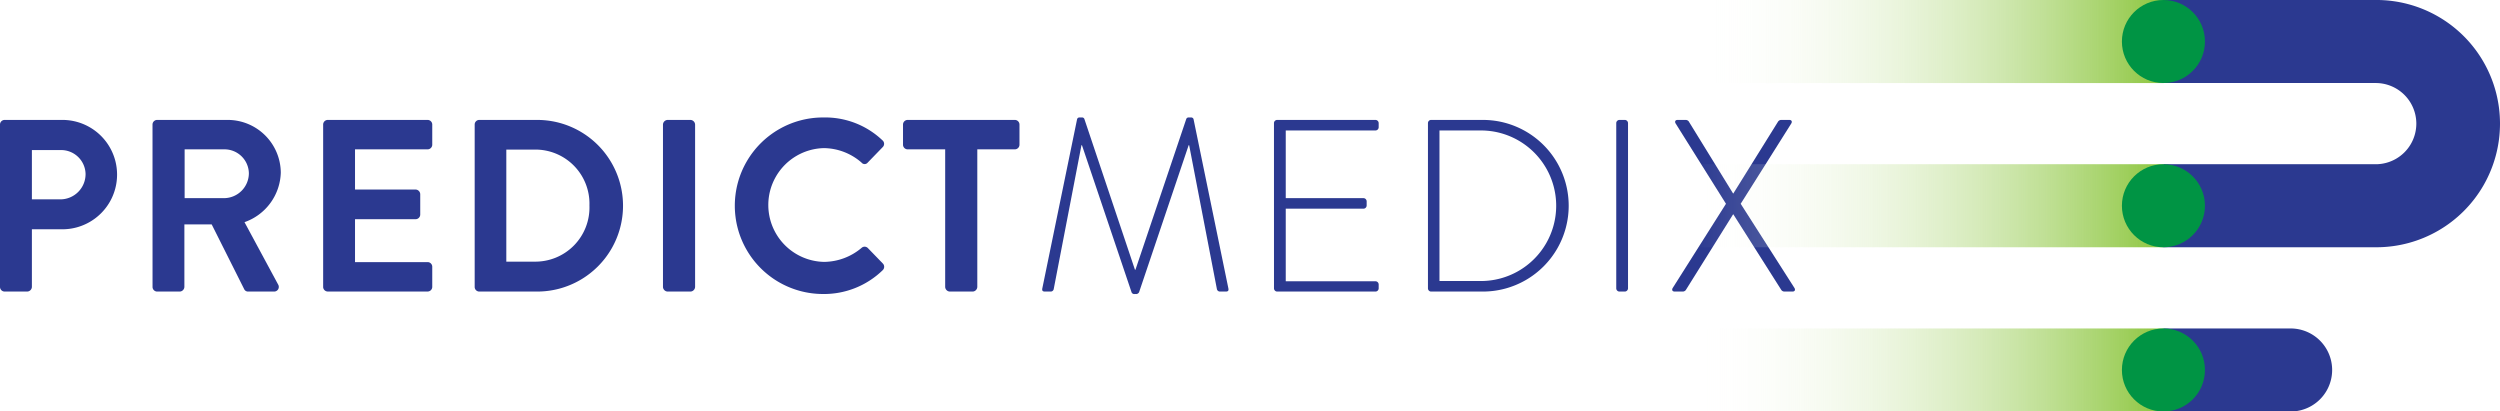
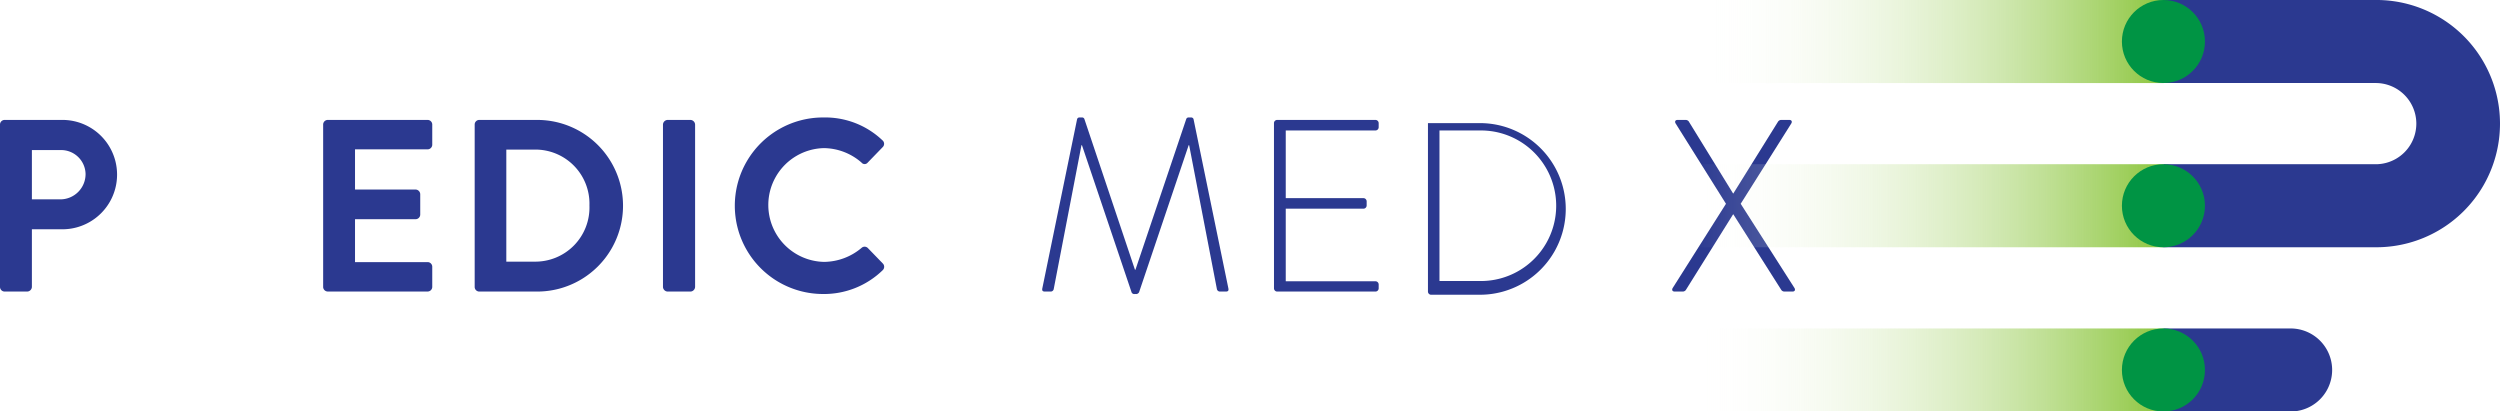
<svg xmlns="http://www.w3.org/2000/svg" width="243.016" height="40" viewBox="0 0 243.016 40">
  <defs>
    <linearGradient id="linear-gradient" y1="0.5" x2="1" y2="0.5" gradientUnits="objectBoundingBox">
      <stop offset="0.083" stop-color="#fff" stop-opacity="0" />
      <stop offset="0.641" stop-color="#badd8c" stop-opacity="0.6" />
      <stop offset="1" stop-color="#8dc63f" />
    </linearGradient>
    <linearGradient id="linear-gradient-2" y1="0.5" x2="1" y2="0.5" gradientUnits="objectBoundingBox">
      <stop offset="0.076" stop-color="#fff" stop-opacity="0" />
      <stop offset="0.638" stop-color="#badd8c" stop-opacity="0.6" />
      <stop offset="1" stop-color="#8dc63f" />
    </linearGradient>
  </defs>
  <g id="Predictmedixlogolong_Logo_Full_Color_RGB" data-name="Predictmedixlogolong Logo Full Color RGB" transform="translate(0 0)">
    <path id="fullLogo" d="M354.855,8.072h45.468V0H354.855a4.036,4.036,0,1,0,0,8.072Z" transform="translate(-190.024 0)" fill="url(#linear-gradient)" />
    <path id="fullLogo-2" data-name="fullLogo" d="M479.526,0H458.833V8.071h20.693a3.947,3.947,0,0,1,0,7.893h-20.7v8.071h20.7a12.018,12.018,0,1,0,0-24.036Z" transform="translate(-248.528)" fill="#2b3990" />
    <path id="fullLogo-3" data-name="fullLogo" d="M471.191,69.661H458.827v8.071h12.365a4.035,4.035,0,0,0,0-8.071Z" transform="translate(-248.528 -37.732)" fill="#2b3990" />
    <path id="fullLogo-4" data-name="fullLogo" d="M0,25.887a.452.452,0,0,1,.453-.453h5.6a5.315,5.315,0,1,1,.024,10.631H3.1v5.6a.469.469,0,0,1-.453.453H.453A.452.452,0,0,1,0,41.666Zm5.863,7.269a2.457,2.457,0,0,0,2.455-2.479,2.378,2.378,0,0,0-2.455-2.312H3.1v4.791Z" transform="translate(0 -13.777)" fill="#2b3990" />
-     <path id="fullLogo-5" data-name="fullLogo" d="M32.344,25.887a.452.452,0,0,1,.453-.453h6.817a5.163,5.163,0,0,1,5.2,5.125,5.259,5.259,0,0,1-3.528,4.814l3.265,6.054a.451.451,0,0,1-.405.691h-2.5a.409.409,0,0,1-.381-.214l-3.17-6.316H35.442v6.078a.469.469,0,0,1-.453.453H32.8a.452.452,0,0,1-.453-.453Zm7.007,7.15a2.428,2.428,0,0,0,2.36-2.431,2.371,2.371,0,0,0-2.36-2.312H35.466v4.743Z" transform="translate(-17.519 -13.777)" fill="#2b3990" />
    <path id="fullLogo-6" data-name="fullLogo" d="M68.535,25.887a.452.452,0,0,1,.453-.453h9.7a.453.453,0,0,1,.453.453v1.954a.453.453,0,0,1-.453.453H71.633V32.2h5.887a.469.469,0,0,1,.453.453v1.978a.453.453,0,0,1-.453.453H71.633v4.171h7.055a.453.453,0,0,1,.453.453v1.954a.453.453,0,0,1-.453.453h-9.7a.452.452,0,0,1-.453-.453Z" transform="translate(-37.123 -13.777)" fill="#2b3990" />
    <path id="fullLogo-7" data-name="fullLogo" d="M100.671,25.887a.448.448,0,0,1,.429-.453h5.649a8.342,8.342,0,1,1,0,16.684H101.1a.448.448,0,0,1-.429-.453Zm5.792,13.323a5.262,5.262,0,0,0,5.363-5.458,5.256,5.256,0,0,0-5.363-5.434h-2.717V39.211Z" transform="translate(-54.529 -13.777)" fill="#2b3990" />
    <path id="fullLogo-8" data-name="fullLogo" d="M140.606,25.887a.469.469,0,0,1,.453-.453h2.217a.469.469,0,0,1,.453.453V41.666a.469.469,0,0,1-.453.453h-2.217a.469.469,0,0,1-.453-.453Z" transform="translate(-76.161 -13.777)" fill="#2b3990" />
    <path id="fullLogo-9" data-name="fullLogo" d="M164.422,24.912a8.067,8.067,0,0,1,5.768,2.217.443.443,0,0,1,.024.667l-1.454,1.5a.382.382,0,0,1-.6,0,5.637,5.637,0,0,0-3.671-1.406,5.531,5.531,0,0,0,.024,11.059,5.72,5.72,0,0,0,3.647-1.359.44.44,0,0,1,.6,0l1.478,1.525a.454.454,0,0,1-.024.644,8.18,8.18,0,0,1-5.792,2.312,8.58,8.58,0,1,1,0-17.161Z" transform="translate(-84.413 -13.492)" fill="#2b3990" />
-     <path id="fullLogo-10" data-name="fullLogo" d="M195.612,28.295h-3.647a.453.453,0,0,1-.453-.453V25.887a.453.453,0,0,1,.453-.453h10.416a.453.453,0,0,1,.453.453v1.954a.453.453,0,0,1-.453.453h-3.647V41.666a.469.469,0,0,1-.453.453h-2.217a.469.469,0,0,1-.453-.453Z" transform="translate(-103.734 -13.777)" fill="#2b3990" />
    <path id="fullLogo-11" data-name="fullLogo" d="M224.418,25.081a.228.228,0,0,1,.214-.167h.262a.23.23,0,0,1,.239.167l4.91,14.635h.048l4.933-14.635a.229.229,0,0,1,.238-.167h.262a.229.229,0,0,1,.215.167l3.385,16.446c.048.238-.047.31-.262.31h-.572a.305.305,0,0,1-.286-.262l-2.693-13.967h-.047l-4.815,14.277a.319.319,0,0,1-.333.191h-.1a.279.279,0,0,1-.31-.191l-4.815-14.277h-.048l-2.693,13.967a.3.3,0,0,1-.286.262H221.3c-.214,0-.31-.072-.262-.31Z" transform="translate(-119.718 -13.495)" fill="#2b3990" />
    <path id="fullLogo-12" data-name="fullLogo" d="M270.188,25.744a.315.315,0,0,1,.31-.31h9.558a.316.316,0,0,1,.31.31v.406a.316.316,0,0,1-.31.31h-8.723v6.578h7.555a.315.315,0,0,1,.31.31v.405a.315.315,0,0,1-.31.31h-7.555v7.055h8.723a.316.316,0,0,1,.31.31v.381a.315.315,0,0,1-.31.31H270.5a.315.315,0,0,1-.31-.31Z" transform="translate(-146.35 -13.777)" fill="#2b3990" />
-     <path id="fullLogo-13" data-name="fullLogo" d="M302.844,25.744a.312.312,0,0,1,.286-.31h5.053a8.342,8.342,0,1,1,0,16.684H303.13a.312.312,0,0,1-.286-.31Zm5.148,15.35a7.317,7.317,0,1,0,0-14.635h-4.028V41.094Z" transform="translate(-164.038 -13.777)" fill="#2b3990" />
-     <path id="fullLogo-14" data-name="fullLogo" d="M342.78,25.744a.315.315,0,0,1,.31-.31h.524a.316.316,0,0,1,.31.31V41.809a.32.32,0,0,1-.334.31h-.5a.315.315,0,0,1-.31-.31Z" transform="translate(-185.67 -13.777)" fill="#2b3990" />
+     <path id="fullLogo-13" data-name="fullLogo" d="M302.844,25.744h5.053a8.342,8.342,0,1,1,0,16.684H303.13a.312.312,0,0,1-.286-.31Zm5.148,15.35a7.317,7.317,0,1,0,0-14.635h-4.028V41.094Z" transform="translate(-164.038 -13.777)" fill="#2b3990" />
    <path id="fullLogo-15" data-name="fullLogo" d="M359.872,33.586l-4.886-7.794c-.119-.191-.048-.358.191-.358h.763a.383.383,0,0,1,.31.143l4.314,7.007h.024l4.361-7.007a.383.383,0,0,1,.31-.143h.763c.239,0,.31.167.191.358l-4.91,7.794,5.22,8.175c.119.191.047.358-.191.358h-.763a.386.386,0,0,1-.31-.143l-4.671-7.365h-.024l-4.6,7.365a.386.386,0,0,1-.31.143h-.763c-.238,0-.31-.167-.191-.358Z" transform="translate(-192.096 -13.777)" fill="#2b3990" />
    <circle id="fullLogo-16" data-name="fullLogo" cx="4.036" cy="4.036" r="4.036" transform="translate(206.263 0)" fill="#009444" />
    <path id="fullLogo-17" data-name="fullLogo" d="M354.855,42.9h45.468V34.83H354.855a4.036,4.036,0,1,0,0,8.072Z" transform="translate(-190.024 -18.866)" fill="url(#linear-gradient-2)" />
    <circle id="fullLogo-18" data-name="fullLogo" cx="4.036" cy="4.036" r="4.036" transform="translate(206.263 15.964)" fill="#009444" />
    <path id="fullLogo-19" data-name="fullLogo" d="M354.855,77.731h45.468V69.659H354.855a4.036,4.036,0,1,0,0,8.072Z" transform="translate(-190.024 -37.732)" fill="url(#linear-gradient-2)" />
    <circle id="fullLogo-20" data-name="fullLogo" cx="4.036" cy="4.036" r="4.036" transform="translate(206.263 31.928)" fill="#009444" />
  </g>
</svg>